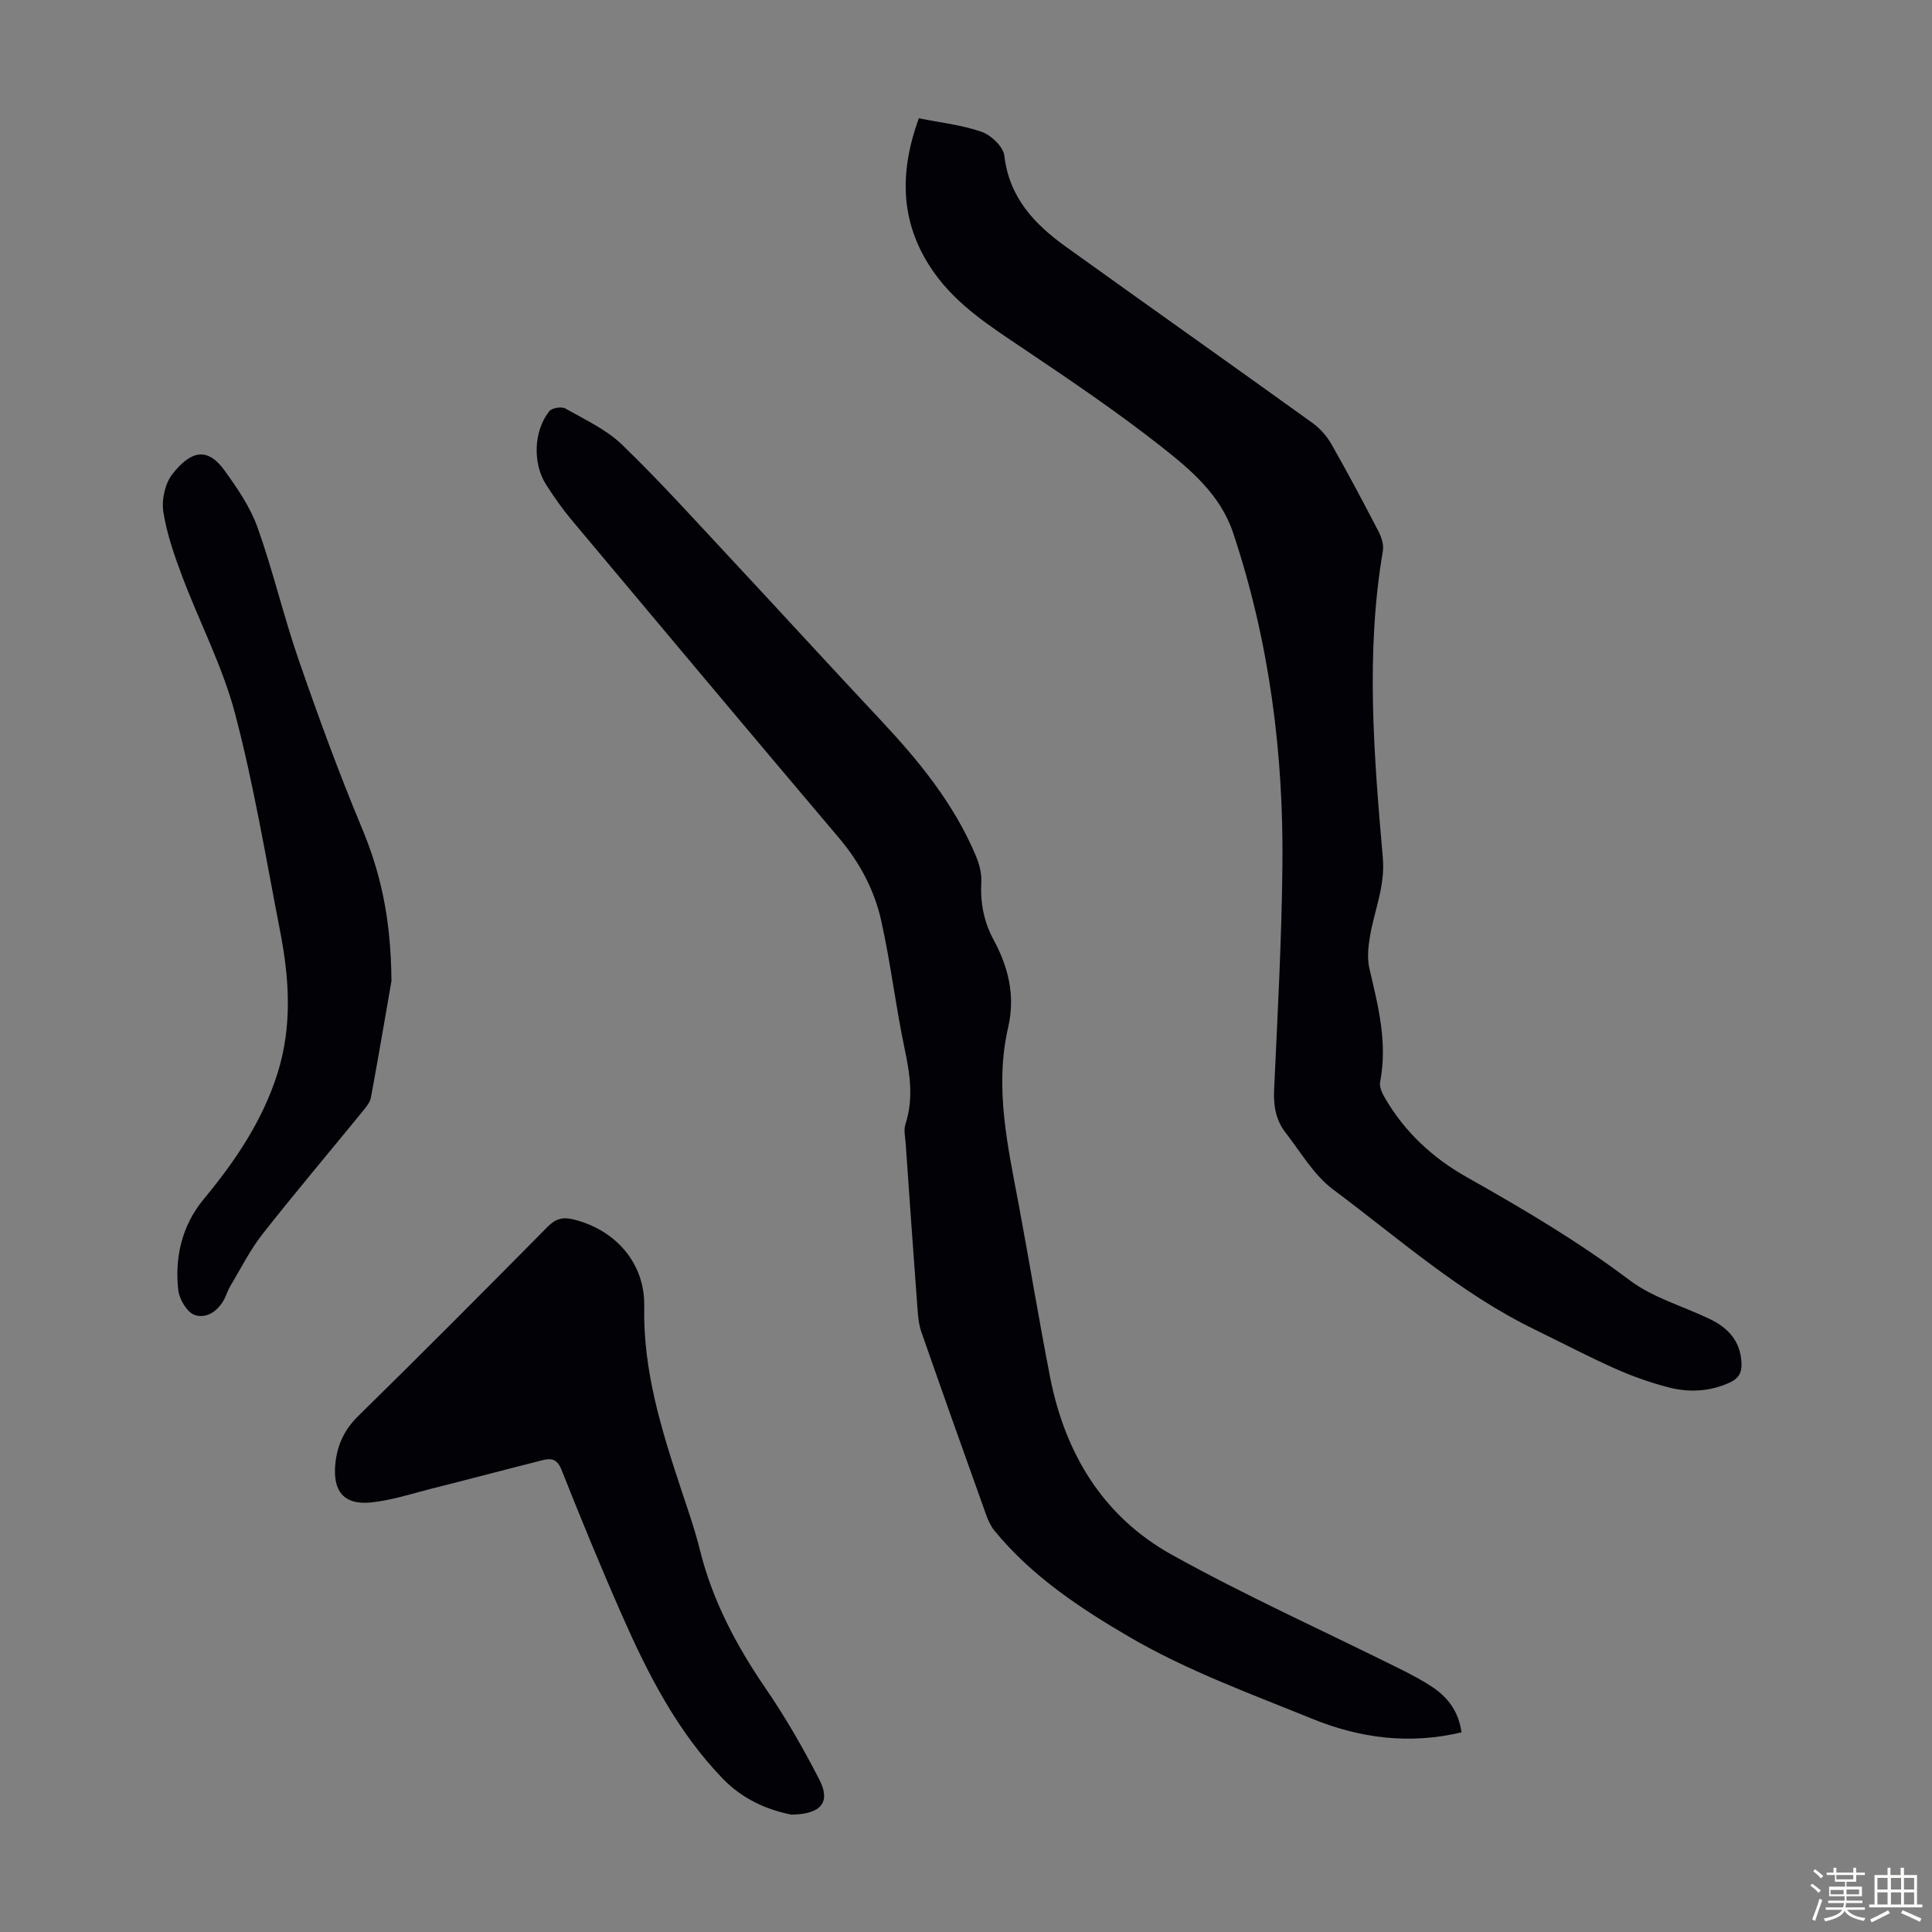
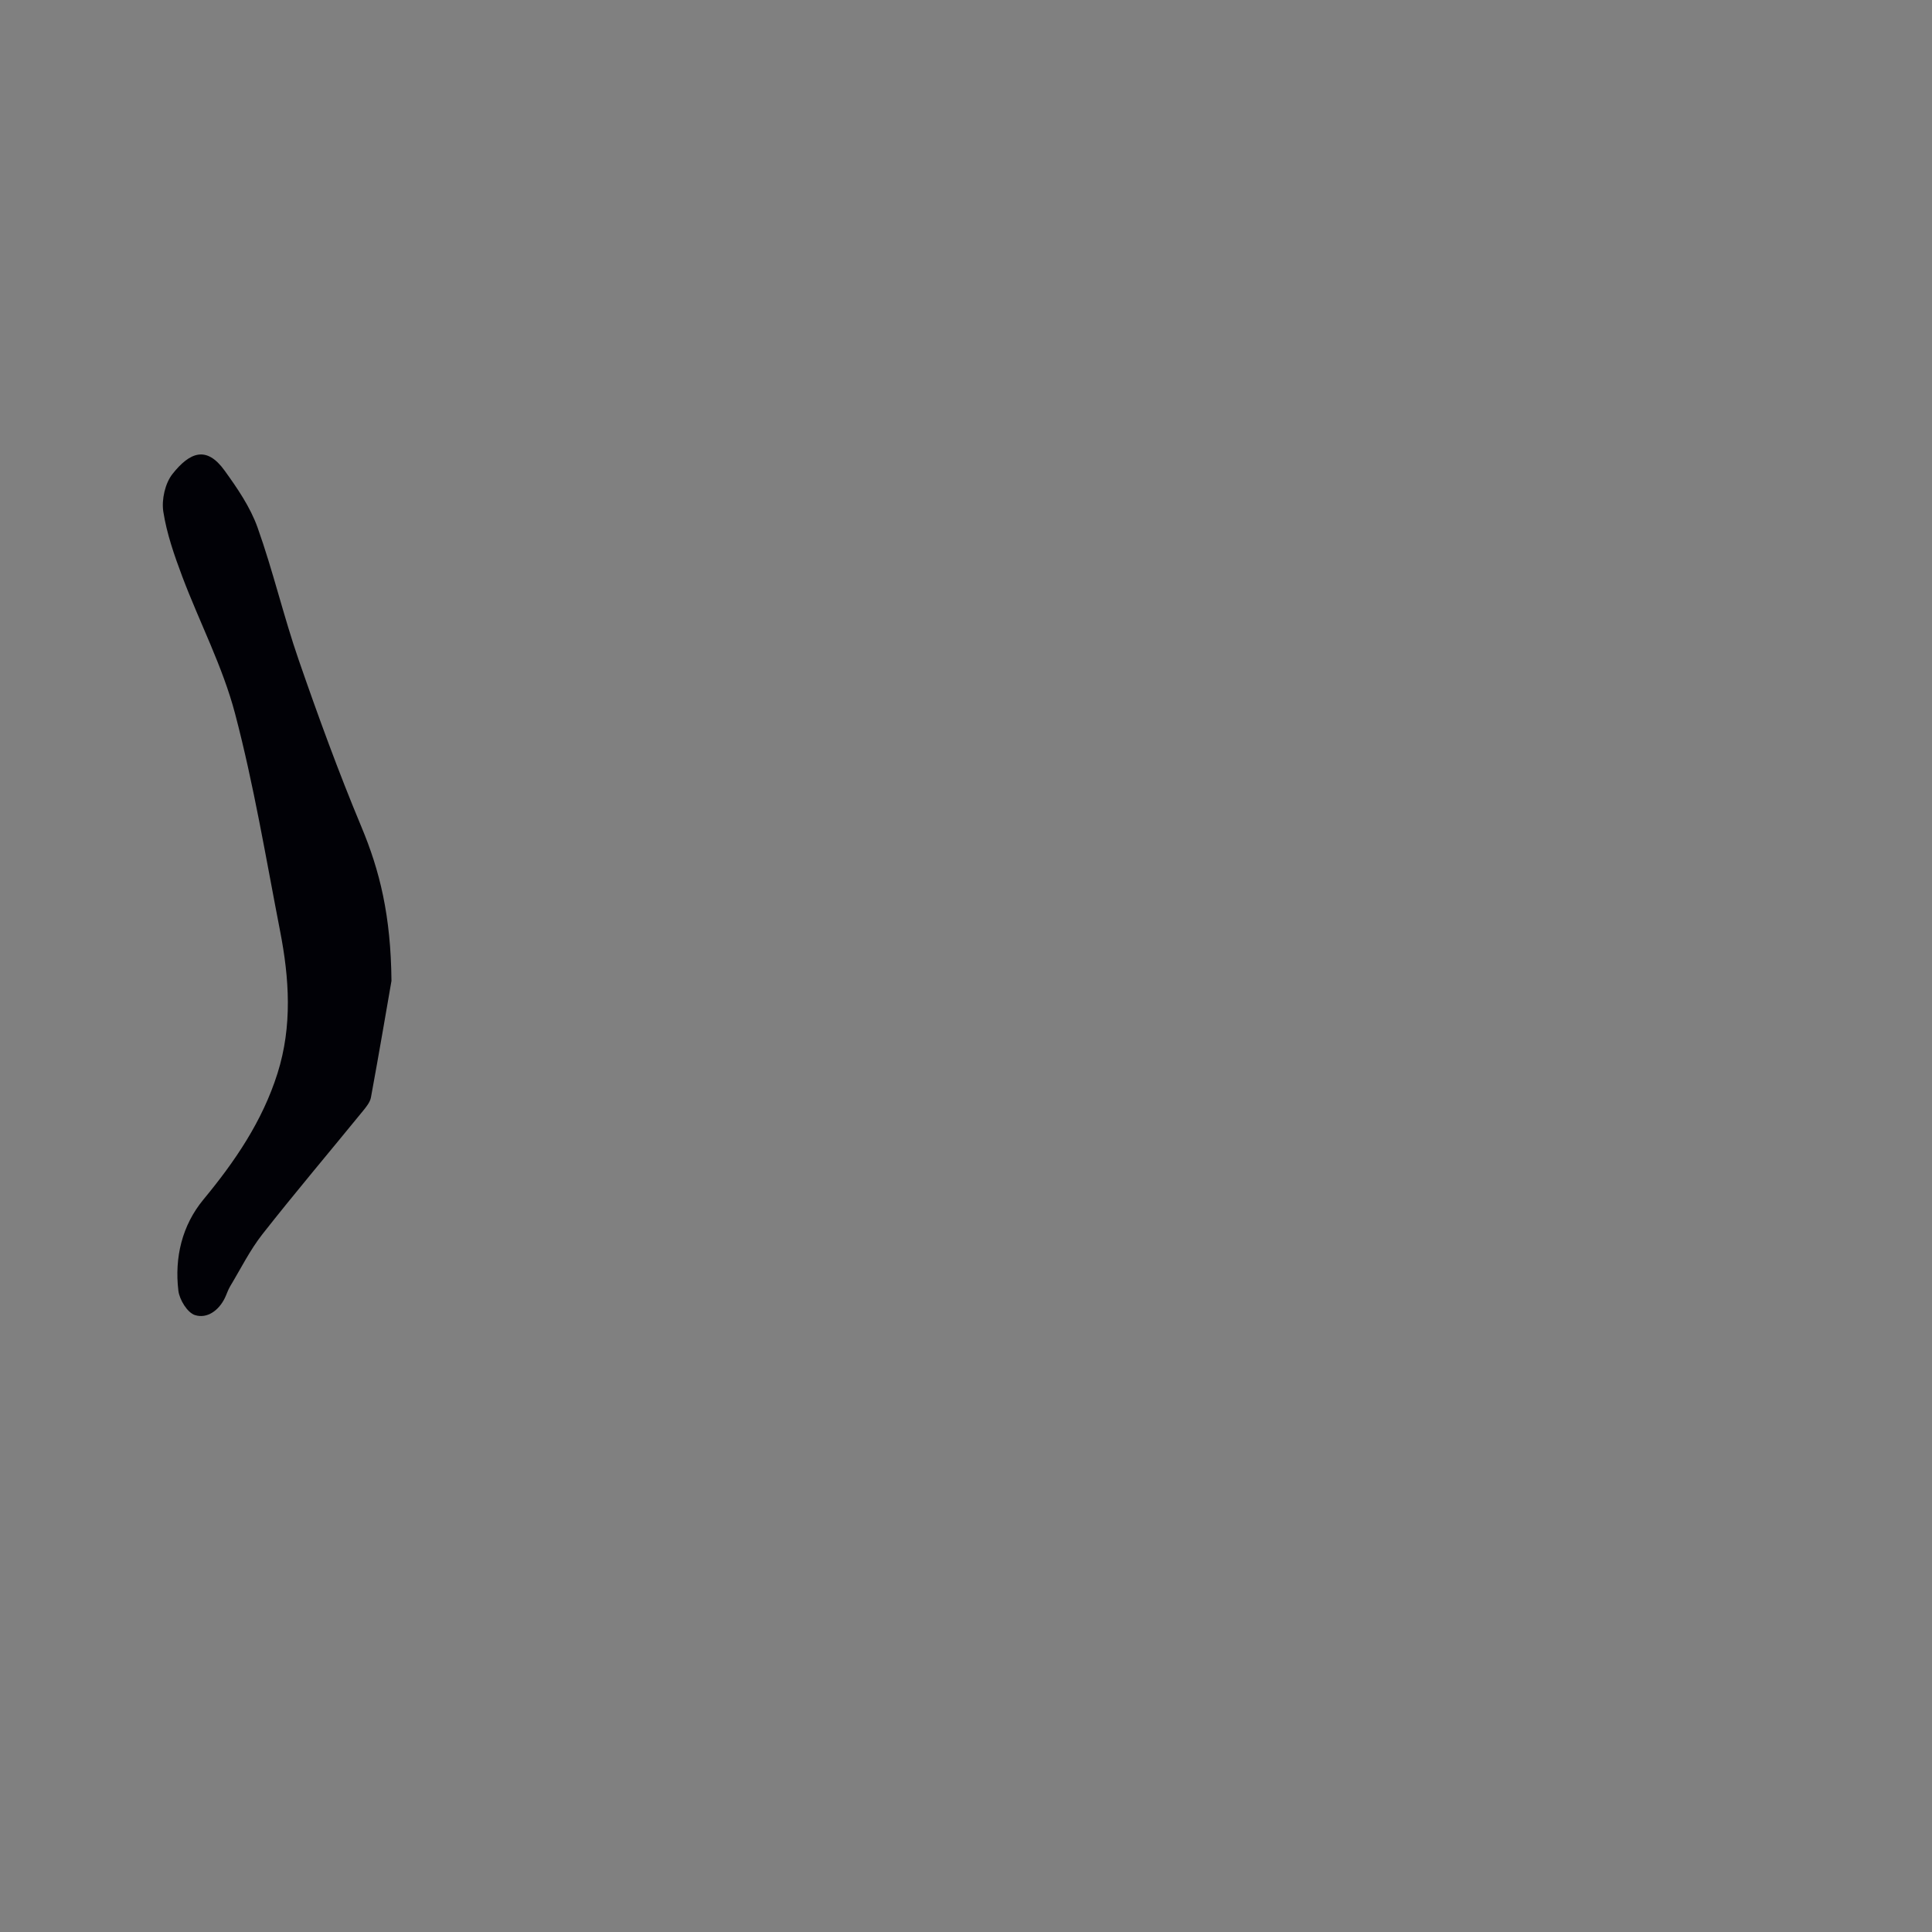
<svg xmlns="http://www.w3.org/2000/svg" enable-background="new 0 0 400 400" viewBox="0 0 400 400">
  <rect x="0" y="0" width="400" height="400" fill="#808080" stroke="none" />
-   <path d="m374.8 390.4.4-.4c.7.5 1.3 1 1.8 1.4l-.5.5c-.5-.6-1.1-1.1-1.7-1.5zm1 7.3-.6-.3c.5-1.4 1.1-2.8 1.5-4.3.2.1.4.2.6.3-.5 1.3-1 2.8-1.5 4.3zm-.4-10.3.4-.4c.4.3 1 .8 1.7 1.4l-.5.5c-.4-.5-1-1-1.6-1.5zm2.5.3h1.7v-1h.6v1h3.5v-1h.6v1h1.8v.5h-1.8v1.4h-2v1h3.2v2h-3.2v.9h3.3v.5h-3.4c0 .3-.1.6-.1.9h4v.5h-3.7c.7.9 1.9 1.5 3.8 1.7-.1.2-.2.4-.3.6-2.1-.4-3.5-1.1-4-2.1-.4 1-1.8 1.7-4 2.2-.1-.2-.2-.4-.3-.6 2.1-.4 3.4-1 3.8-1.8h-3.4v-.5h3.6c.1-.3.1-.6.2-.9h-3.3v-.5h3.4c0-.3 0-.6 0-.9h-3.2v-2h3.3v-1h-2.1v-1.4h-1.7v-.5zm1.1 3.5v1h2.7c0-.3 0-.4 0-.4 0-.1 0-.2 0-.2 0-.1 0-.2 0-.3h-2.7zm1.2-3v.9h3.5v-.9zm4.7 3h-2.6v.6.4h2.6z" fill="#fbfcfa" />
-   <path d="m393.6 386.7h.6v1.5h2.7v6.1h1.1v.6h-11v-.6h1.1v-6.1h2.7v-1.5h.6v1.5h2.1v-1.5zm-2.7 8.8.4.6c-1.2.6-2.5 1.3-3.8 1.9-.1-.2-.2-.4-.3-.6 1.2-.6 2.5-1.2 3.7-1.9zm-2.2-6.7v2.4h2.1v-2.4zm0 3v2.5h2.1v-2.5zm2.8-3v2.4h2.1v-2.4zm0 3v2.5h2.1v-2.5zm6 6.1c-1.4-.7-2.7-1.3-3.9-1.8l.3-.6c1.5.6 2.7 1.2 3.9 1.7zm-1.2-9.1h-2.1v2.4h2.1zm-2.1 3v2.5h2.1v-2.5z" fill="#fbfcfa" />
  <g fill="#010106">
-     <path d="m190.24 24.49c4.39.89 8.87 1.36 13.01 2.81 1.97.69 4.48 3.09 4.69 4.96 1.01 8.65 6.24 14.16 12.75 18.83 16.99 12.2 34.08 24.27 51.06 36.49 1.56 1.12 2.96 2.73 3.92 4.4 3.37 5.92 6.57 11.95 9.71 18 .63 1.21 1.15 2.79.93 4.07-3.61 21.2-1.85 42.41-.01 63.58.5 5.75-1.7 10.72-2.63 16.06-.39 2.23-.65 4.68-.15 6.83 1.81 7.74 3.8 15.39 2.22 23.47-.2 1.03.44 2.38 1.02 3.38 4.1 7.03 9.86 12.37 16.92 16.35 11.59 6.53 23.01 13.26 33.69 21.32 4.79 3.62 11 5.36 16.54 8.01 3.89 1.86 6.49 4.62 6.65 9.26.07 1.97-.67 3.11-2.39 3.91-4.15 1.92-8.5 2.12-12.8 1-3.76-.99-7.48-2.3-11.03-3.89-5.61-2.5-11.06-5.37-16.58-8.06-15.42-7.49-28.18-18.87-41.76-29.01-3.99-2.97-6.69-7.72-9.84-11.76-1.99-2.55-2.52-5.52-2.37-8.82.71-15.42 1.55-30.85 1.72-46.28.27-23.51-2.72-46.62-10.19-69.04-2.66-8-8.89-13.17-15.05-18.02-9.21-7.24-18.96-13.82-28.69-20.36-6.62-4.45-13.29-8.74-18.04-15.33-7.05-9.83-7.59-20.39-3.3-32.16z" />
-     <path d="m302.59 358.66c-10.74 2.56-20.99 1.22-30.77-2.75-12.83-5.21-26.01-10.01-37.9-16.94-10.19-5.94-20.36-12.66-28.06-22.1-.75-.92-1.27-2.09-1.68-3.22-4.52-12.62-9.02-25.25-13.43-37.91-.54-1.54-.68-3.25-.8-4.9-.85-11.36-1.65-22.73-2.44-34.1-.09-1.33-.44-2.78-.05-3.98 1.69-5.22.97-10.26-.14-15.49-1.87-8.85-2.91-17.87-4.88-26.69-1.42-6.35-4.47-12.06-8.77-17.13-18.51-21.86-36.91-43.82-55.31-65.78-1.93-2.31-3.68-4.8-5.3-7.34-2.81-4.41-2.58-11.08.65-15.18.54-.69 2.54-1.02 3.32-.58 4.06 2.3 8.49 4.34 11.78 7.52 7.8 7.53 15.06 15.6 22.46 23.53 10.38 11.12 20.64 22.36 31.05 33.46 7.93 8.45 15.2 17.34 19.73 28.13.71 1.69 1.22 3.66 1.12 5.46-.24 4.27.55 8.23 2.56 11.94 3.08 5.69 4.49 11.59 3 18.08-2.9 12.59-.03 24.86 2.27 37.17 2.19 11.76 4.12 23.57 6.42 35.31 3.1 15.8 11 28.84 25.15 36.7 15.3 8.51 31.33 15.72 47.02 23.53 2.49 1.24 5 2.53 7.28 4.1 3.03 2.11 5.13 4.96 5.72 9.16z" />
-     <path d="m163.86 375.7c-4.89-.96-10.03-3.13-14.16-7.39-9.5-9.81-15.58-21.76-21-34.07-4.36-9.89-8.46-19.9-12.45-29.95-.86-2.16-2.05-2.44-3.81-2-7.68 1.93-15.33 3.97-23.01 5.9-4.21 1.06-8.4 2.46-12.69 2.88-5.58.55-7.88-2.39-7.31-8.01.4-3.93 1.87-7.08 4.79-9.94 13.18-12.92 26.2-26.02 39.18-39.15 1.65-1.66 3.14-2.04 5.34-1.5 8.72 2.15 14.82 9.06 14.64 18.02-.27 13.26 3.57 25.55 7.64 37.87 1.37 4.14 2.83 8.26 3.87 12.48 2.61 10.57 7.59 19.92 13.71 28.85 4.09 5.97 7.71 12.3 11.03 18.74 2.41 4.66.44 7.18-5.77 7.27z" />
    <path d="m81.05 203.08c-.99 5.67-2.55 14.91-4.25 24.13-.19 1.02-.99 1.98-1.68 2.83-6.93 8.5-14.02 16.87-20.79 25.49-2.59 3.3-4.49 7.15-6.67 10.77-.46.76-.72 1.64-1.11 2.44-1.27 2.6-3.67 4.32-6.17 3.54-1.57-.48-3.23-3.19-3.45-5.06-.82-6.88.77-13.52 5.18-18.86 6.55-7.92 12.21-16.22 15.34-26.12 3.1-9.82 2.45-19.68.53-29.53-2.92-15.02-5.42-30.18-9.31-44.95-2.56-9.75-7.36-18.9-10.94-28.41-1.64-4.37-3.21-8.86-3.92-13.43-.38-2.49.37-5.86 1.91-7.8 3.62-4.56 7.06-5.84 10.76-.72 2.66 3.68 5.33 7.58 6.84 11.8 3.22 9.03 5.4 18.43 8.54 27.49 4.01 11.59 8.22 23.13 12.94 34.44 3.82 9.11 6.12 18.4 6.25 31.95z" />
  </g>
</svg>